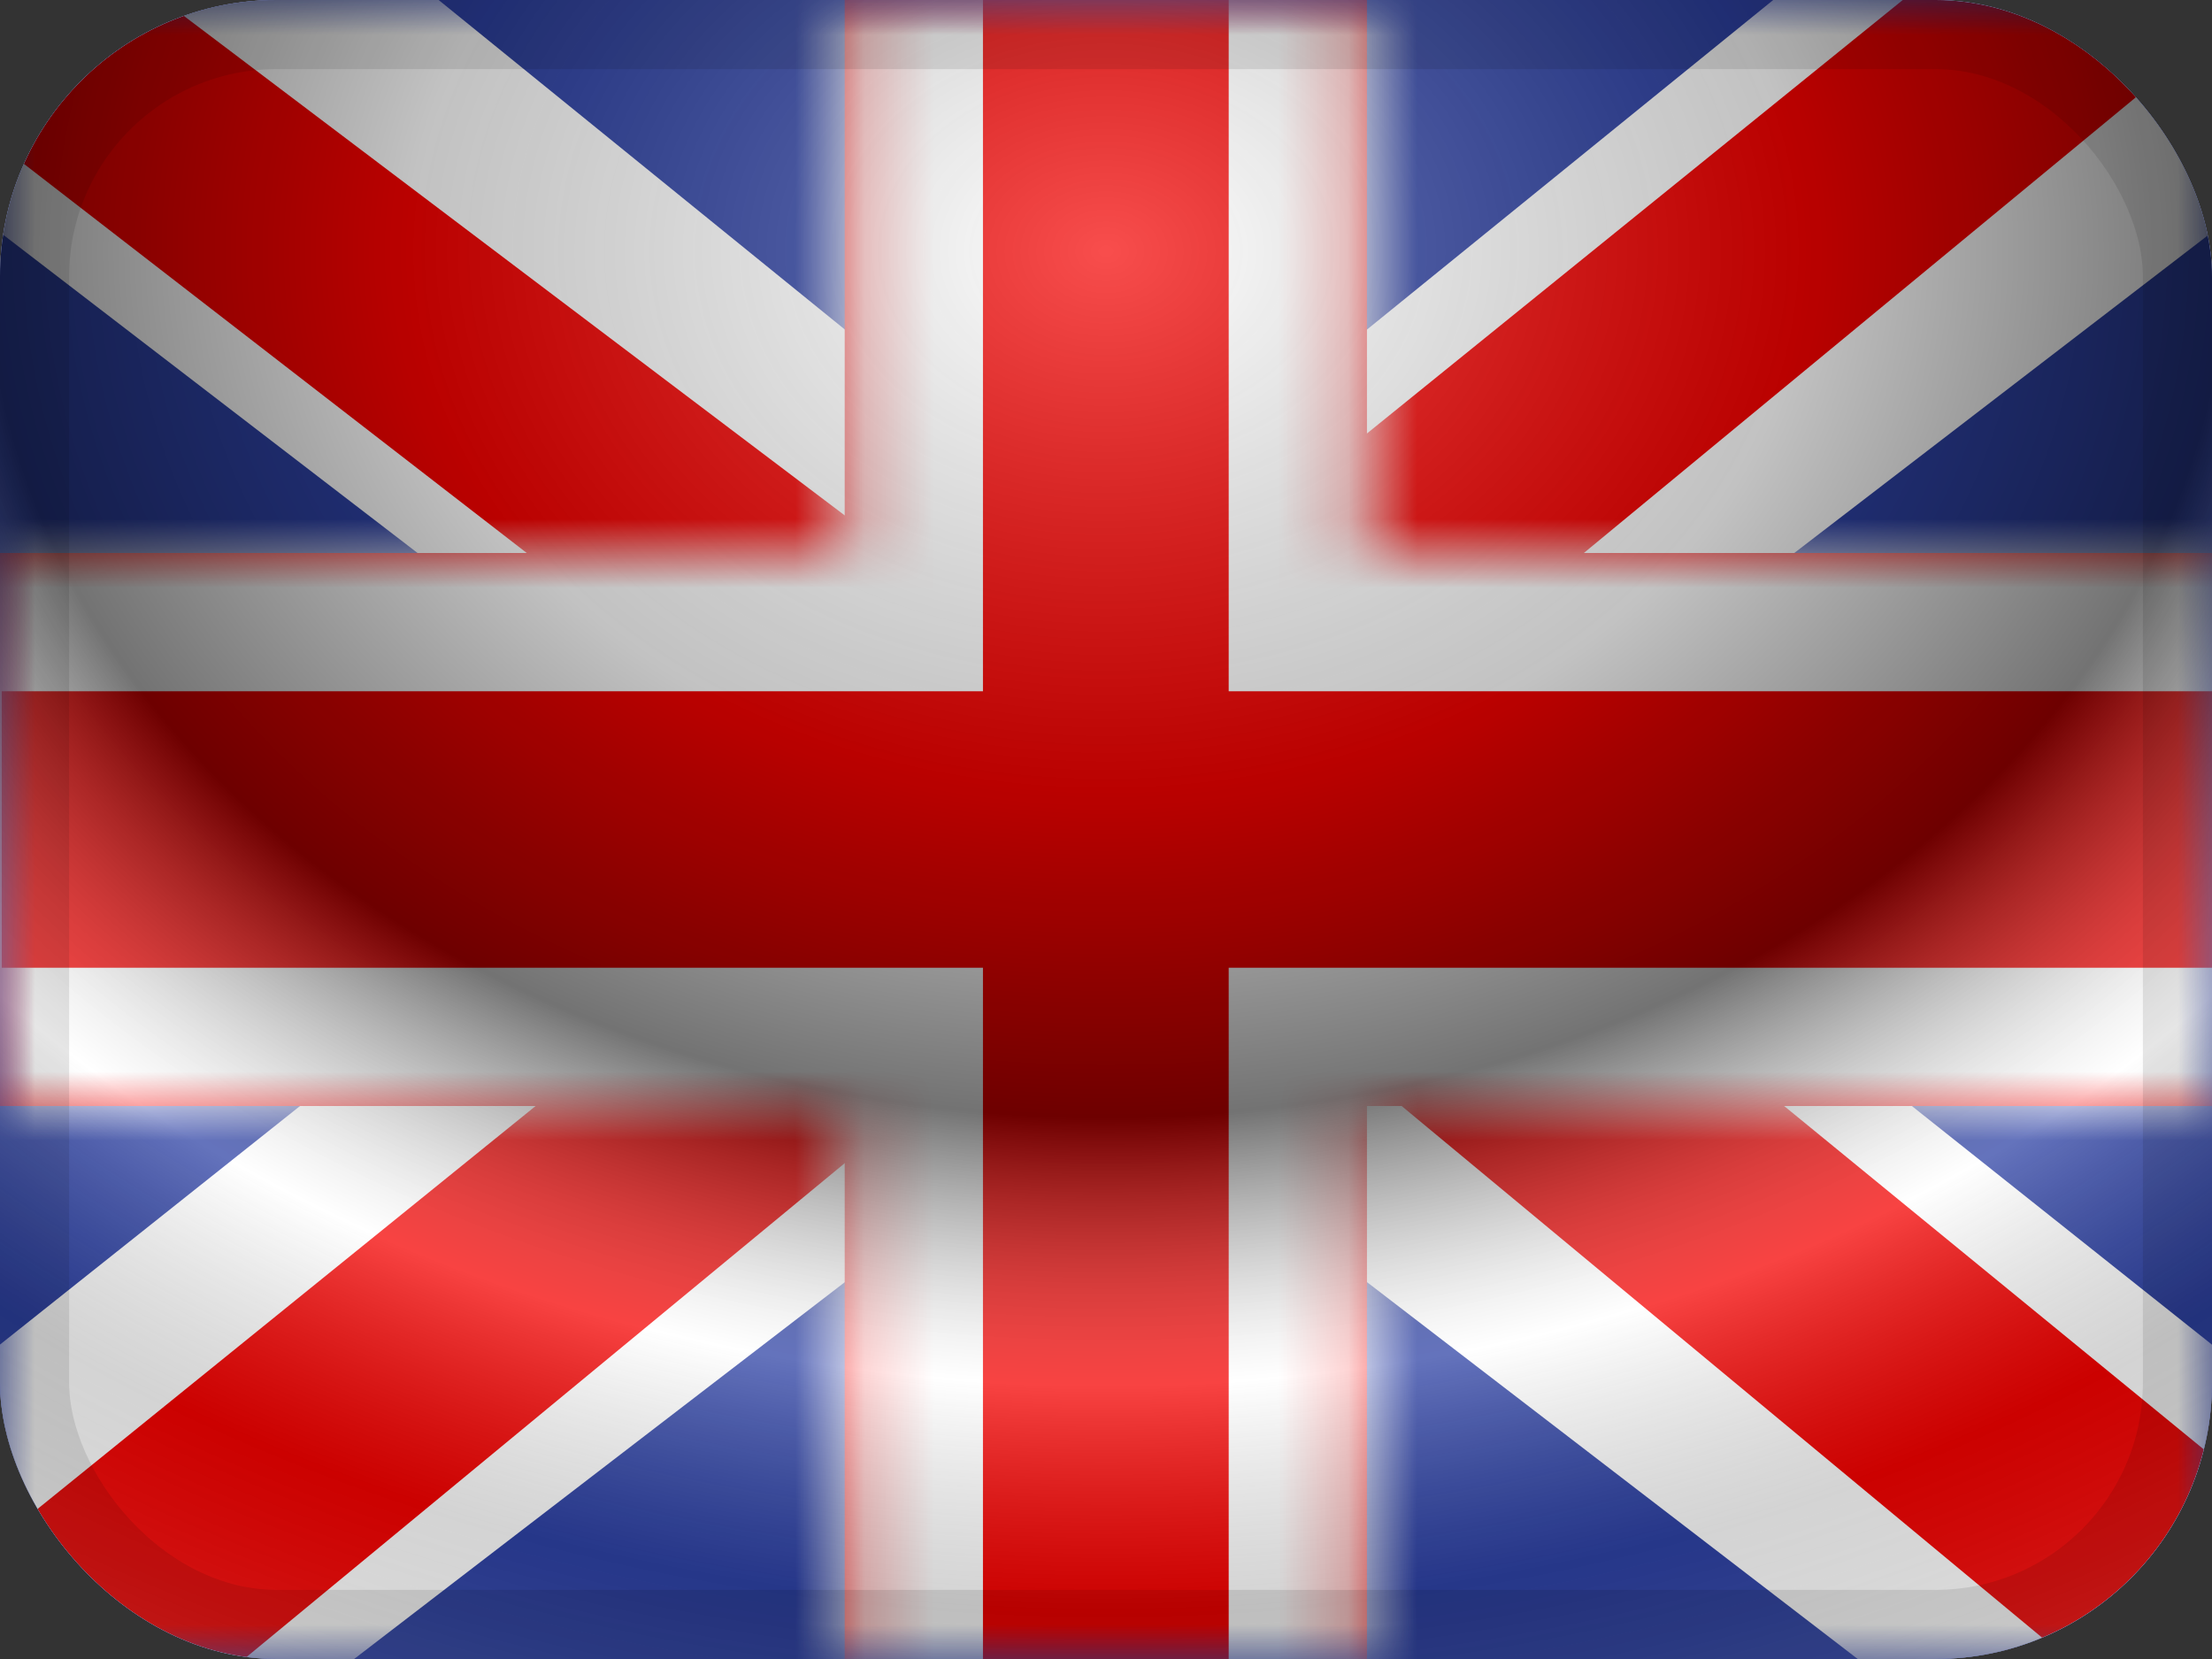
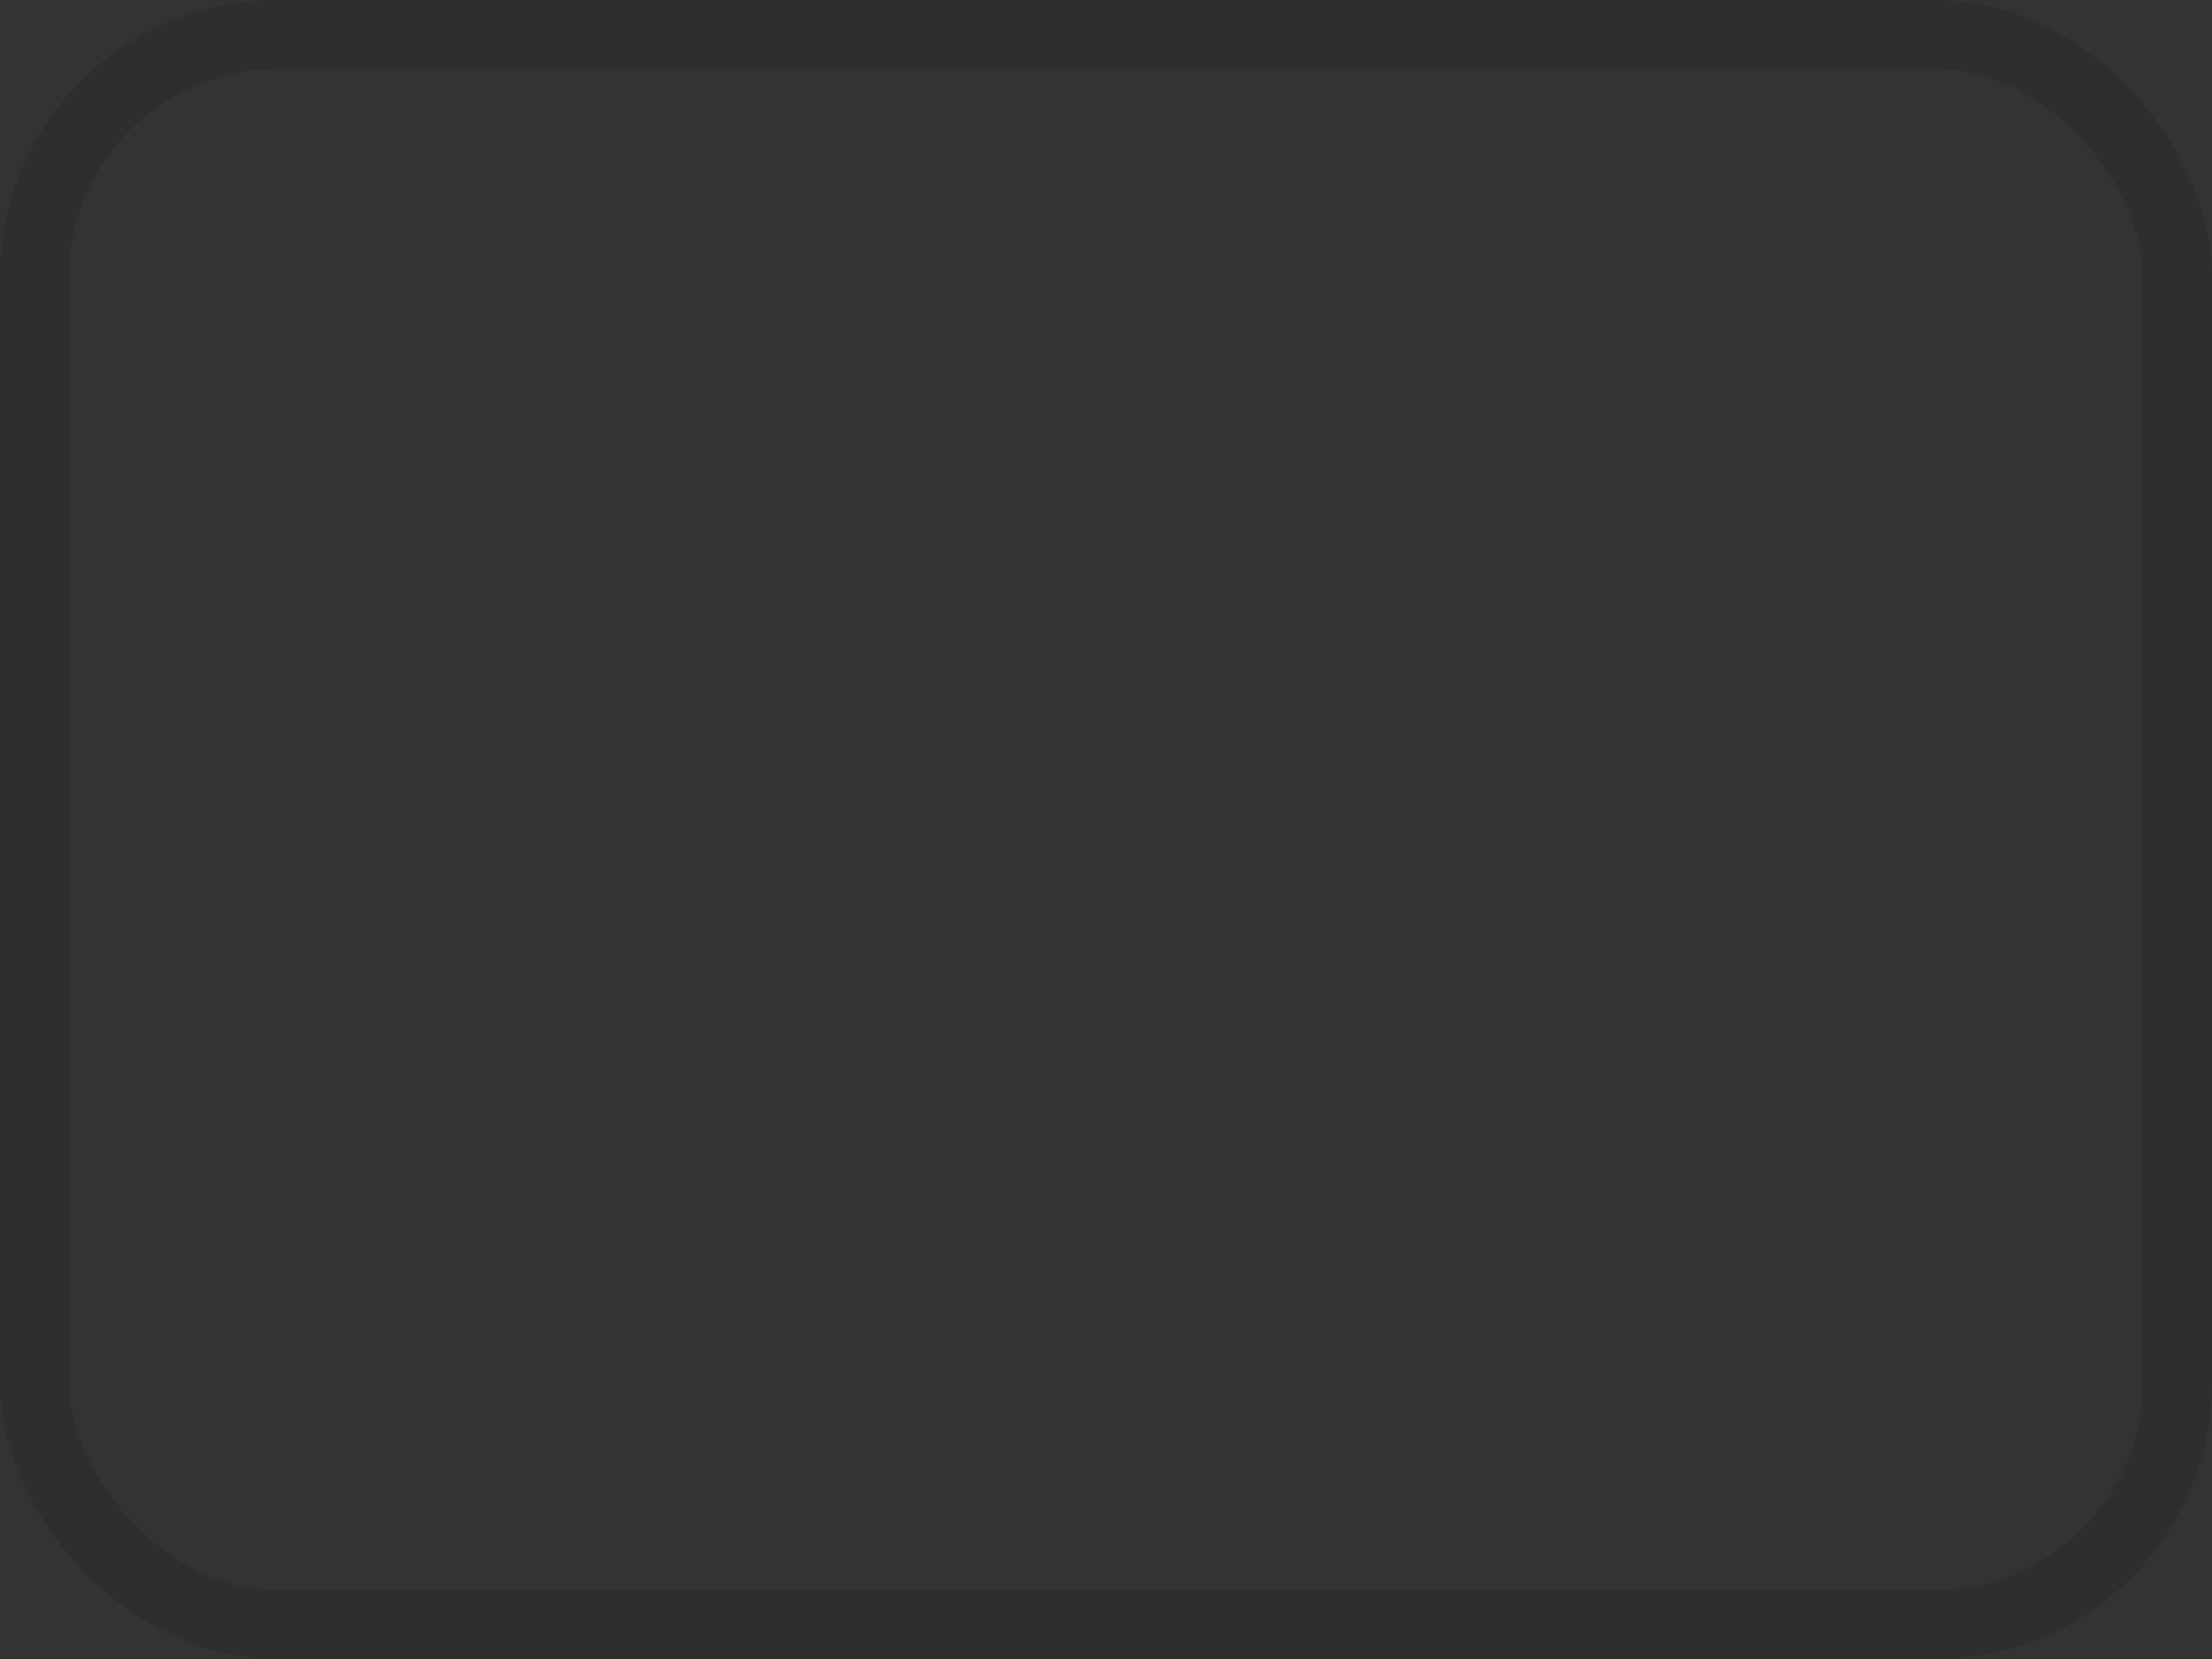
<svg xmlns="http://www.w3.org/2000/svg" width="32" height="24" viewBox="0 0 32 24" fill="none">
  <rect x="0" y="0" width="32" height="24" fill="#333333" stroke="none" />
  <g clip-path="url(#clip0_1177_3295)">
    <g clip-path="url(#clip1_1177_3295)">
-       <rect width="32" height="24" fill="white" />
      <path fill-rule="evenodd" clip-rule="evenodd" d="M0 0V24H32V0H0Z" fill="#2E42A5" />
      <mask id="mask0_1177_3295" style="mask-type:luminance" maskUnits="userSpaceOnUse" x="0" y="0" width="32" height="24">
        <path fill-rule="evenodd" clip-rule="evenodd" d="M0 0V24H32V0H0Z" fill="white" />
      </mask>
      <g mask="url(#mask0_1177_3295)">
        <path d="M-3.564 22.285L3.477 25.264L32.158 3.238L35.873 -1.188L28.343 -2.183L16.644 7.308L7.228 13.704L-3.564 22.285Z" fill="white" />
        <path d="M-2.6 24.372L0.988 26.1L34.54 -1.599H29.503L-2.6 24.372Z" fill="#F50100" />
        <path d="M35.562 22.285L28.521 25.264L-0.16 3.238L-3.875 -1.188L3.655 -2.183L15.354 7.308L24.77 13.704L35.562 22.285Z" fill="white" />
        <path d="M35.322 23.783L31.735 25.511L17.448 13.652L13.212 12.327L-4.232 -1.172H0.805L18.24 12.006L22.871 13.595L35.322 23.783Z" fill="#F50100" />
        <mask id="path-9-inside-1_1177_3295" fill="white">
-           <path d="M19.775 8H34.025V16H19.775V26H12.22V16H-1.975V8H12.22V-2H19.775V8Z" />
-         </mask>
+           </mask>
        <path d="M19.775 8H34.025V16H19.775V26H12.22V16H-1.975V8H12.22V-2H19.775V8Z" fill="#F50100" />
        <path d="M19.775 8H17.775V10H19.775V8ZM34.025 8H36.025V6H34.025V8ZM34.025 16V18H36.025V16H34.025ZM19.775 16V14H17.775V16H19.775ZM19.775 26V28H21.775V26H19.775ZM12.22 26H10.22V28H12.22V26ZM12.22 16H14.22V14H12.22V16ZM-1.975 16H-3.975V18H-1.975V16ZM-1.975 8V6H-3.975V8H-1.975ZM12.22 8V10H14.22V8H12.22ZM12.22 -2V-4H10.22V-2H12.22ZM19.775 -2H21.775V-4H19.775V-2ZM19.775 8V10H34.025V8V6H19.775V8ZM34.025 8H32.025V16H34.025H36.025V8H34.025ZM34.025 16V14H19.775V16V18H34.025V16ZM19.775 16H17.775V26H19.775H21.775V16H19.775ZM19.775 26V24H12.22V26V28H19.775V26ZM12.22 26H14.22V16H12.22H10.22V26H12.22ZM12.22 16V14H-1.975V16V18H12.22V16ZM-1.975 16H0.025V8H-1.975H-3.975V16H-1.975ZM-1.975 8V10H12.22V8V6H-1.975V8ZM12.22 8H14.22V-2H12.22H10.22V8H12.22ZM12.22 -2V0H19.775V-2V-4H12.22V-2ZM19.775 -2H17.775V8H19.775H21.775V-2H19.775Z" fill="white" mask="url(#path-9-inside-1_1177_3295)" />
      </g>
    </g>
-     <rect width="32" height="24" fill="url(#paint0_radial_1177_3295)" style="mix-blend-mode:overlay" />
  </g>
  <rect x="0.5" y="0.5" width="31" height="23" rx="3.5" stroke="black" stroke-opacity="0.1" style="mix-blend-mode:multiply" />
  <defs>
    <radialGradient id="paint0_radial_1177_3295" cx="0" cy="0" r="1" gradientUnits="userSpaceOnUse" gradientTransform="translate(16 3.5) rotate(90) scale(27.5 34.393)">
      <stop stop-color="white" stop-opacity="0.3" />
      <stop offset="0.289" stop-opacity="0.24" />
      <stop offset="0.463" stop-opacity="0.55" />
      <stop offset="0.606" stop-color="white" stop-opacity="0.26" />
      <stop offset="0.727" stop-opacity="0.17" />
      <stop offset="1" stop-color="white" stop-opacity="0.3" />
    </radialGradient>
    <clipPath id="clip0_1177_3295">
-       <rect width="32" height="24" rx="4" fill="white" />
-     </clipPath>
+       </clipPath>
    <clipPath id="clip1_1177_3295">
-       <rect width="32" height="24" fill="white" />
-     </clipPath>
+       </clipPath>
  </defs>
</svg>